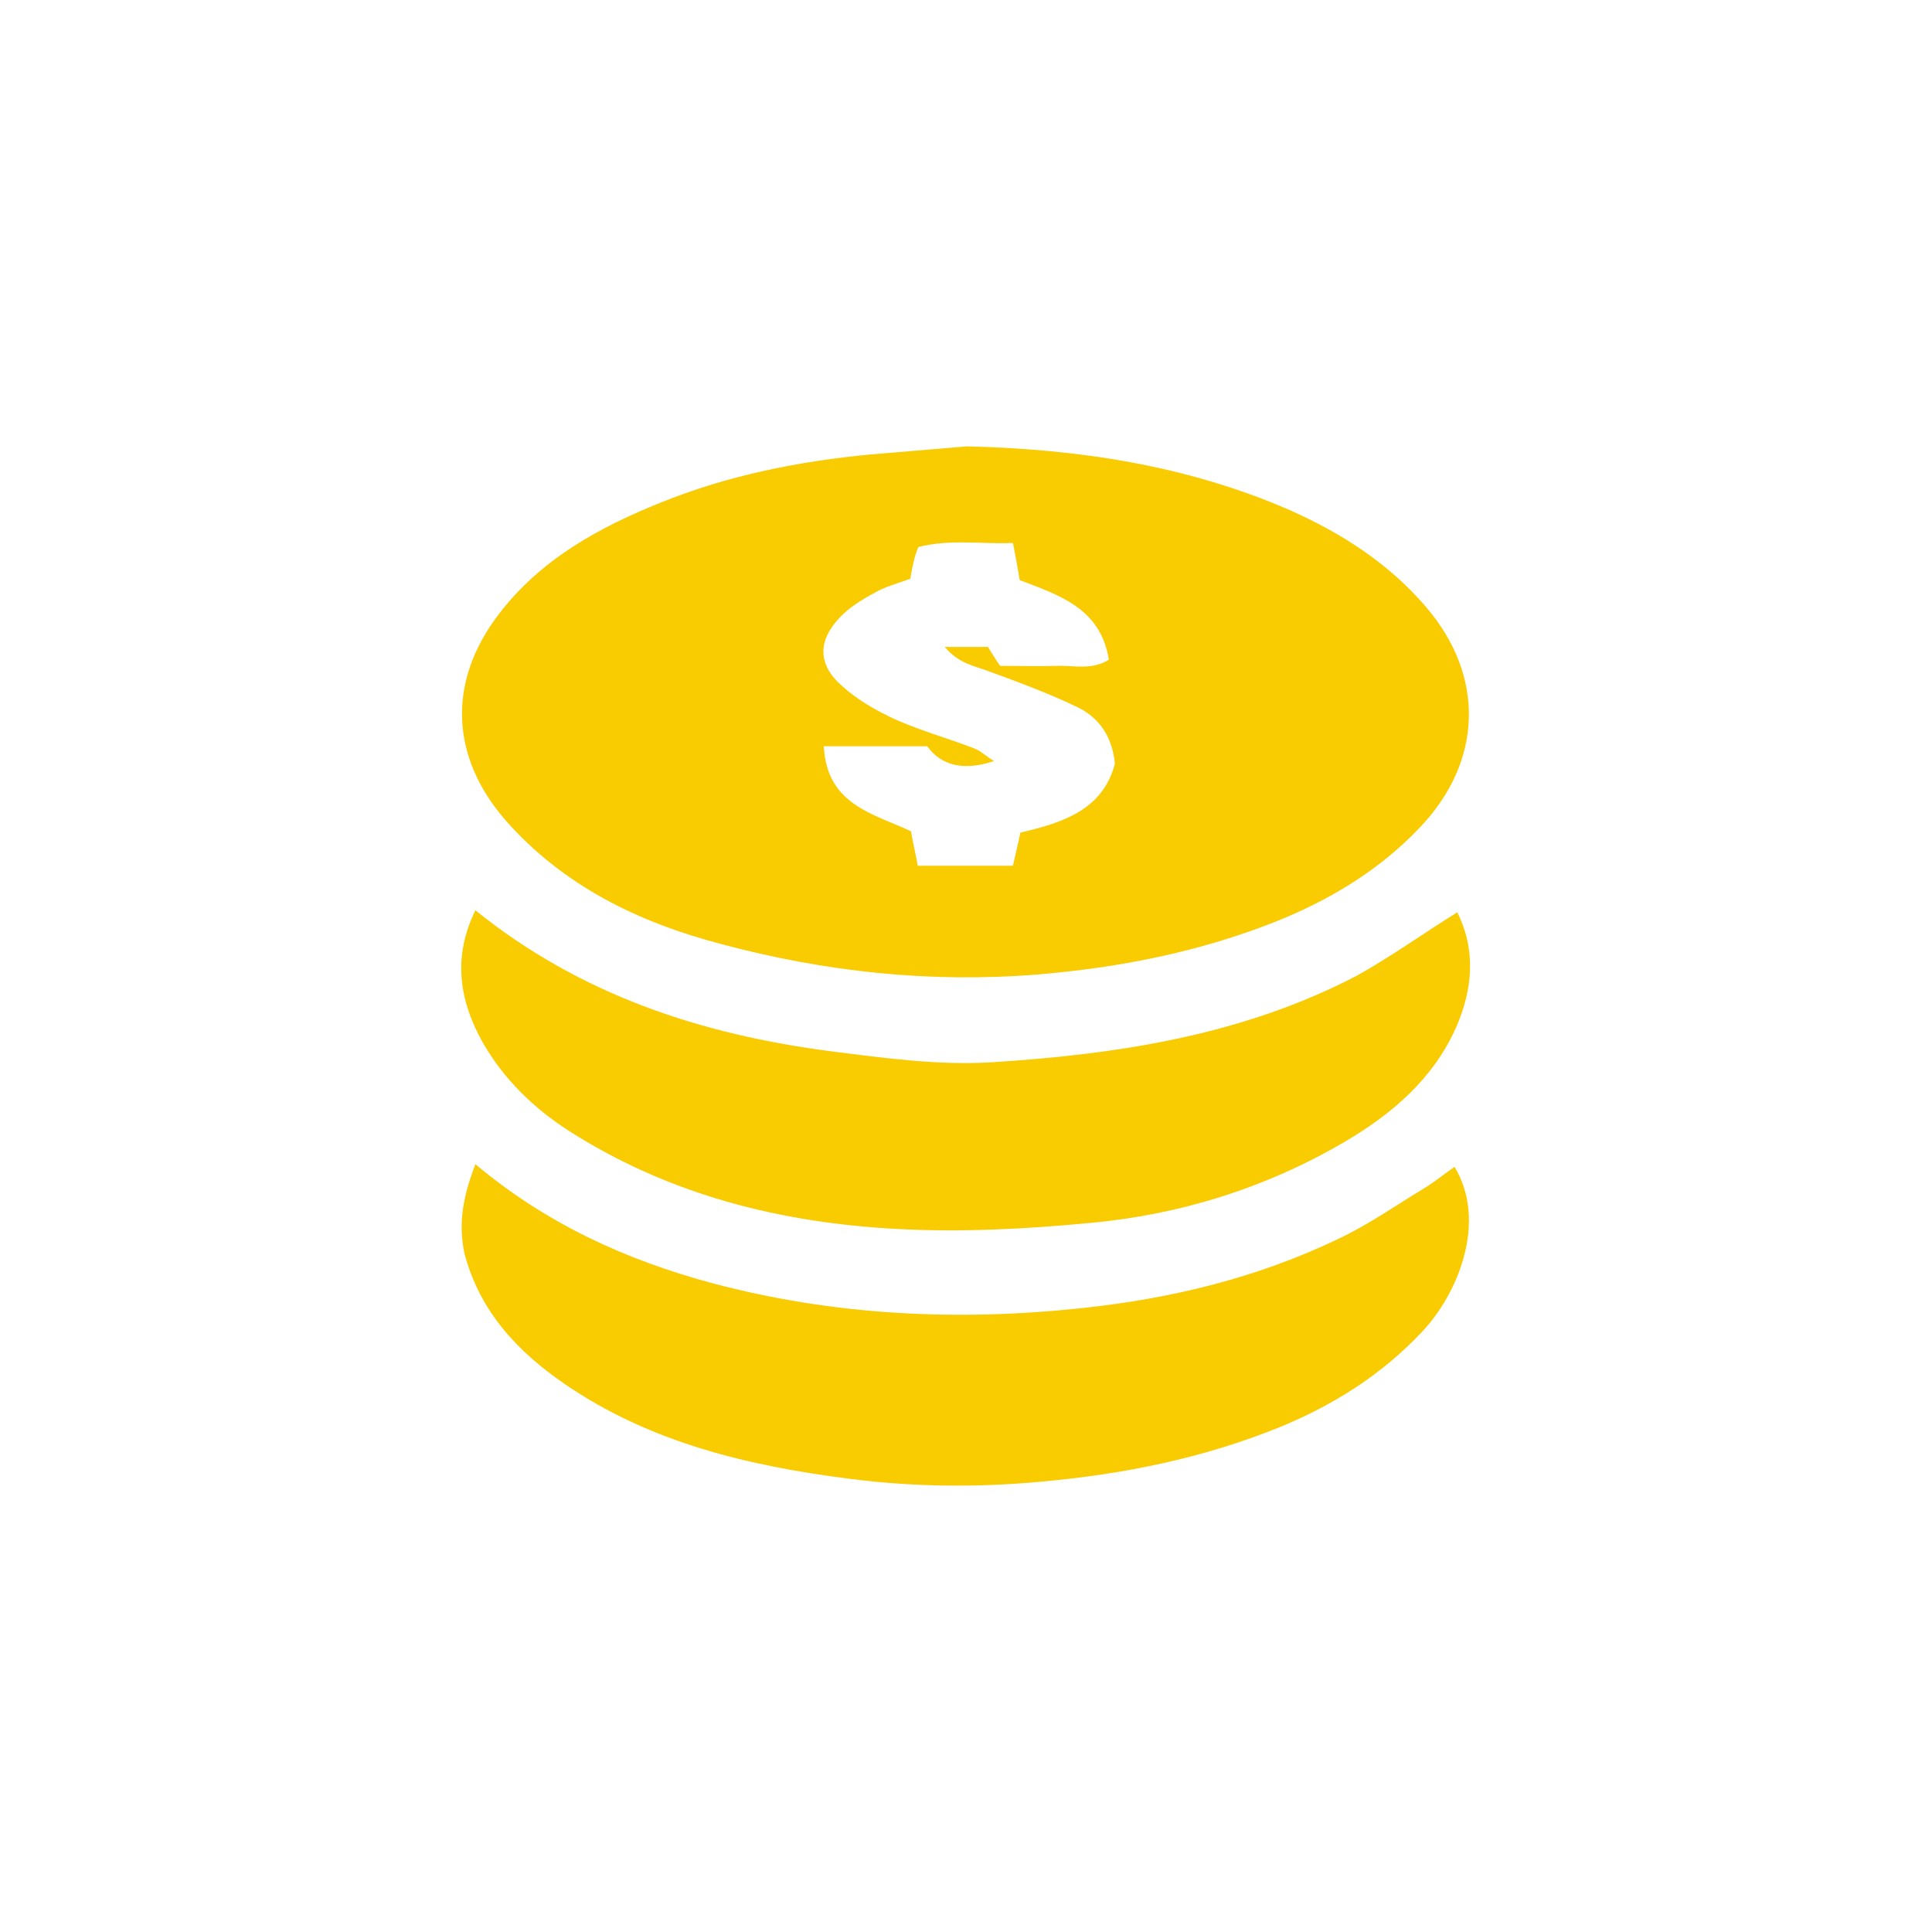
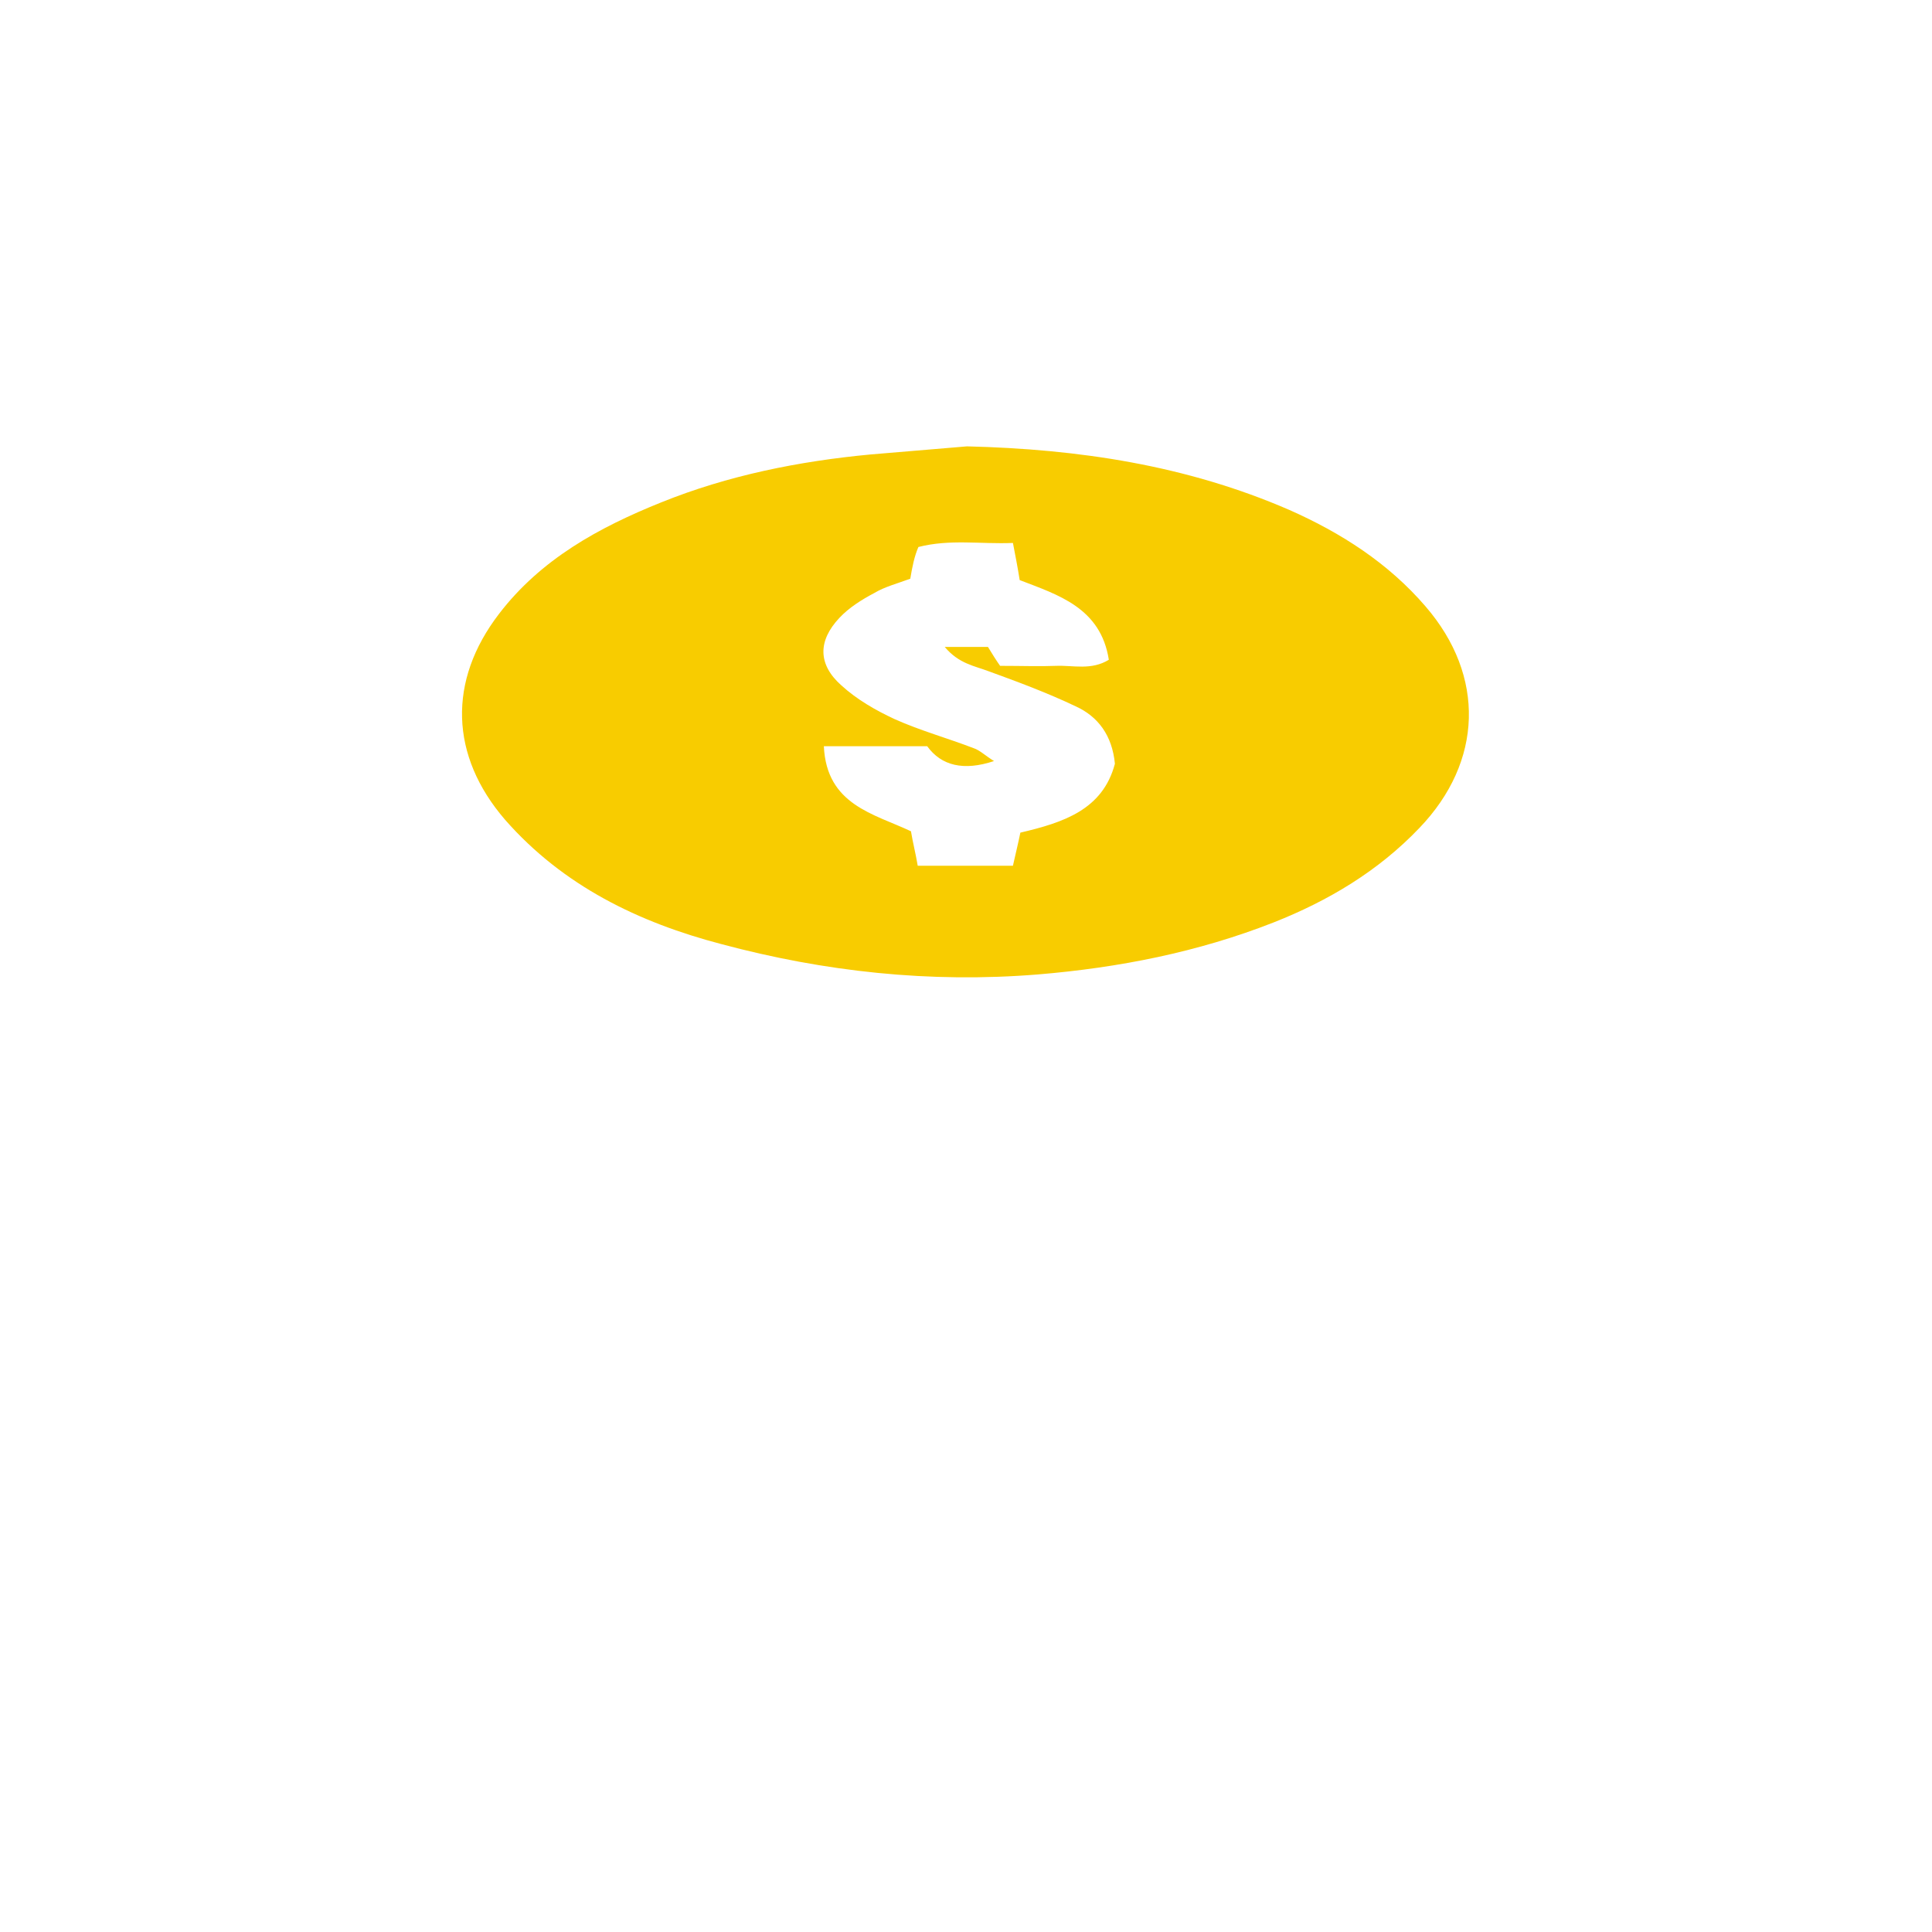
<svg xmlns="http://www.w3.org/2000/svg" id="Layer_1" x="0px" y="0px" viewBox="0 0 286.1 286.1" style="enable-background:new 0 0 286.1 286.1;" xml:space="preserve">
  <style type="text/css">	.st0{fill:#010163;}	.st1{fill:#FFFFFF;}	.st2{fill:#F8CC00;}</style>
  <g>
    <path class="st2" d="M143.2,66.1c16.5,0.4,32.5,2.8,47.7,9.4c7.7,3.4,14.7,7.9,20.2,14.3c8.9,10.3,8.5,23-0.9,32.8  c-6.1,6.4-13.5,10.8-21.6,14c-11.2,4.4-22.9,6.7-34.9,7.7c-16,1.3-31.6-0.4-46.9-4.5c-12.2-3.2-23.4-8.6-32-18.4  c-8.2-9.5-8.5-20.6-0.9-30.5c6.2-8.1,14.8-12.8,24-16.5c9.9-4,20.4-6.1,31-7.1C133.6,66.9,138.4,66.5,143.2,66.1z M134.8,85.7  c-1.9,0.7-3.8,1.2-5.3,2.1c-1.9,1-3.8,2.2-5.2,3.7c-3.2,3.4-3.2,6.9,0.3,10c2.3,2.1,5.1,3.7,7.9,5c3.8,1.7,7.8,2.8,11.7,4.3  c0.9,0.3,1.7,1.1,3,1.9c-4.5,1.5-7.8,0.7-9.9-2.2c-5.3,0-10.1,0-15.3,0c0.4,8.7,7.4,10,12.9,12.6c0.3,1.8,0.7,3.3,1,5.1  c4.8,0,9.4,0,14.1,0c0.4-1.8,0.8-3.4,1.1-4.9c6.4-1.5,12.2-3.4,14-10.2c-0.4-4.2-2.5-7-5.8-8.5c-4.2-2-8.5-3.6-12.9-5.2  c-2.1-0.8-4.4-1.1-6.5-3.6c2.5,0,4.3,0,6.4,0c0.6,1,1.3,2.1,1.8,2.8c3.3,0,5.8,0.1,8.3,0c2.5-0.1,5.2,0.7,7.8-0.9  c-1.2-7.7-7.5-9.6-13.2-11.8c-0.3-1.9-0.6-3.4-1-5.5c-4.8,0.2-9.3-0.6-14,0.6C135.4,82.4,135.1,83.9,134.8,85.7z" />
-     <path class="st2" d="M215.8,135.1c2.8,5.6,2.3,11.4-0.2,17.1c-3.4,7.6-9.5,12.8-16.5,16.9c-11.6,6.8-24.4,10.8-37.7,12  c-9.4,0.9-19,1.4-28.4,0.9c-17.3-0.9-33.8-5-48.7-14.5c-5.3-3.4-9.7-7.7-12.8-13.1c-3.5-6.2-4.5-12.7-1.1-19.6  c15.5,12.5,33.4,18.4,52.8,20.9c7.9,1,15.9,2.1,23.8,1.6c18.7-1.2,37-4,53.9-12.8C206.1,141.6,210.8,138.2,215.8,135.1z" />
-     <path class="st2" d="M70.4,172.4c10.6,8.9,22.4,14.2,35,17.6c18,4.8,36.4,5.7,54.9,3.7c13.2-1.4,25.9-4.5,37.8-10.2  c4.5-2.1,8.6-5,12.9-7.6c1.5-0.9,2.9-2.1,4.4-3.1c4.9,8.1,0.5,18.8-4.8,24.4c-5.9,6.3-13,10.8-21,14.1c-11.3,4.6-23.1,7-35.3,8.1  c-9.5,0.9-19,0.8-28.4-0.4c-14.9-1.9-29.5-5.3-42.2-14c-7-4.8-12.6-10.7-14.9-19.3C67.8,181.1,68.6,177.1,70.4,172.4z" />
  </g>
</svg>